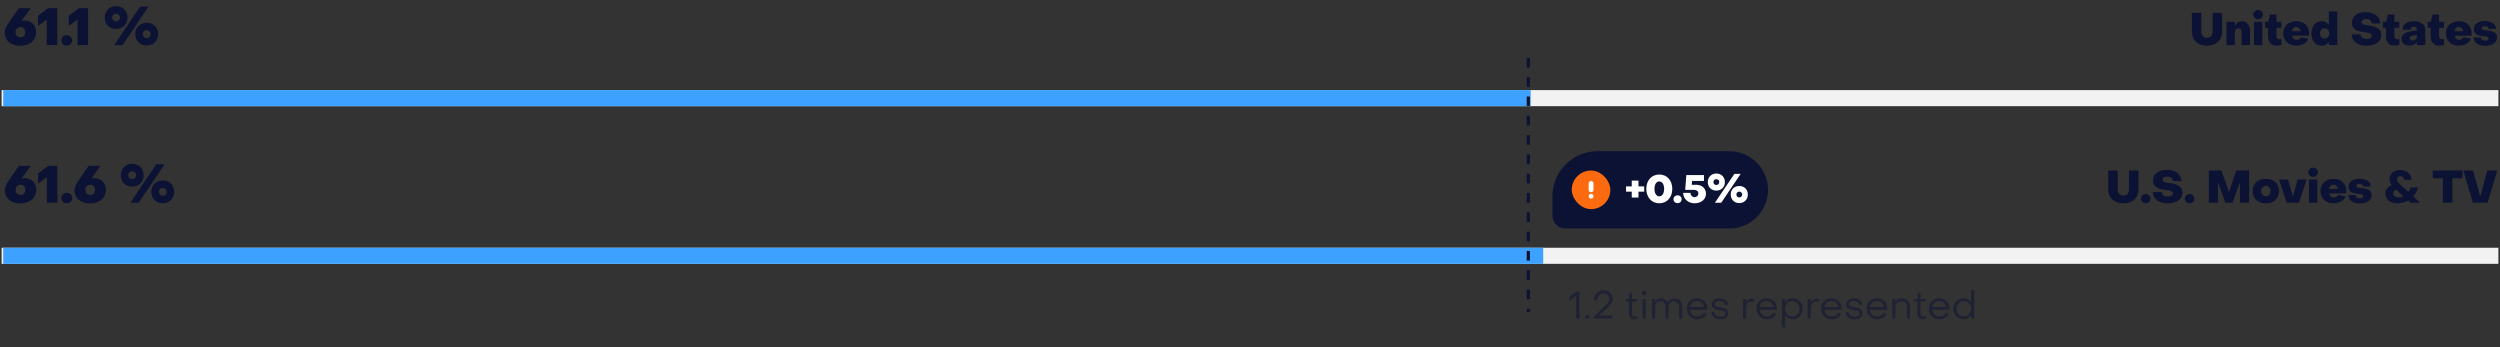
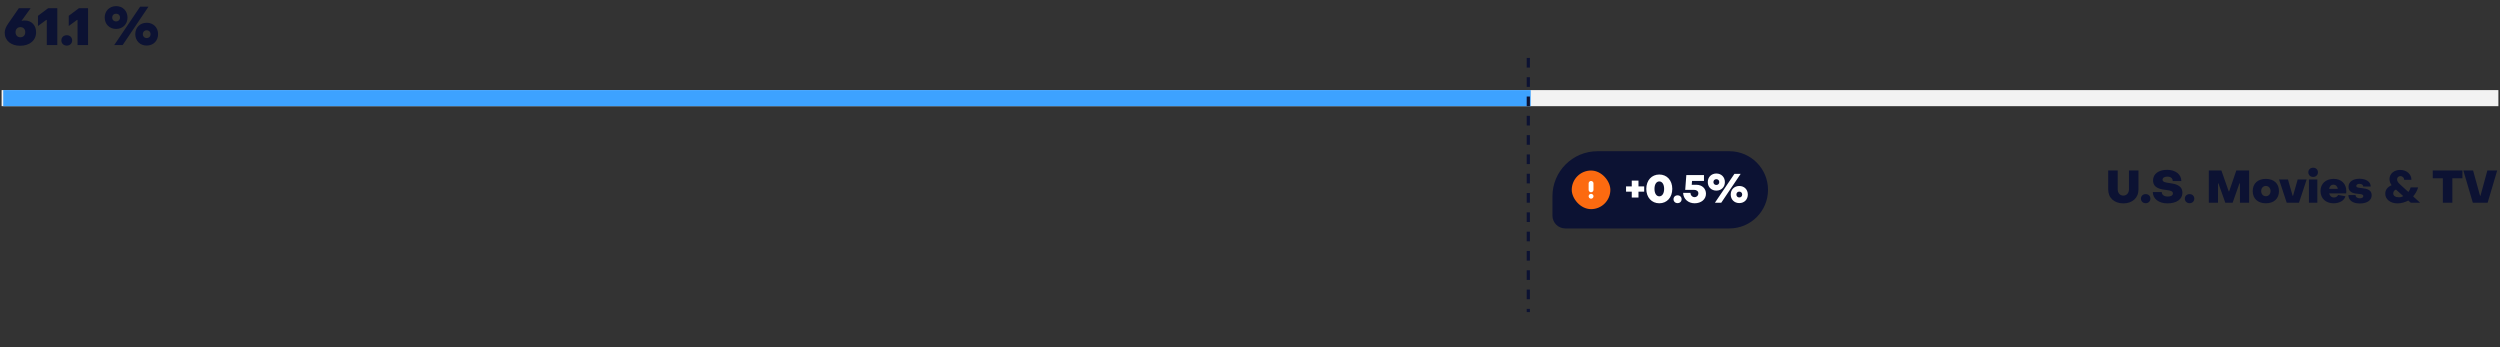
<svg xmlns="http://www.w3.org/2000/svg" width="777" height="108" viewBox="0 0 777 108" fill="none">
  <rect x="0" y="0" width="777" height="108" fill="#333333" stroke="none" />
  <path d="M6.261 14.224C9.205 14.224 11.221 12.576 11.221 10C11.221 7.824 9.765 6.368 7.669 6.368C7.365 6.368 7.029 6.4 6.677 6.496L9.525 2.544H5.861L2.581 7.28C1.941 8.16 1.461 9.2 1.461 10.144C1.461 12.608 3.413 14.224 6.261 14.224ZM6.357 11.584C5.461 11.584 4.837 10.992 4.837 10C4.837 9.04 5.461 8.432 6.357 8.432C7.237 8.432 7.845 9.04 7.845 10C7.845 10.992 7.237 11.568 6.357 11.584ZM14.54 14H17.804V2.544H14.972L11.804 4.912V8.08L14.38 6.192H14.54V14ZM20.751 14.176C21.727 14.176 22.431 13.504 22.431 12.56C22.431 11.616 21.727 10.944 20.751 10.944C19.775 10.944 19.071 11.616 19.071 12.56C19.071 13.504 19.775 14.176 20.751 14.176ZM24.103 14H27.367V2.544H24.535L21.367 4.912V8.08L23.943 6.192H24.103V14ZM36.092 8.992C38.156 8.992 39.628 7.52 39.628 5.456C39.628 3.392 38.156 1.904 36.092 1.904C34.028 1.904 32.54 3.392 32.54 5.456C32.54 7.52 34.028 8.992 36.092 8.992ZM35.5 14H38.124L46.156 2.064H43.564L35.5 14ZM36.092 6.656C35.372 6.656 34.876 6.16 34.876 5.456C34.876 4.736 35.372 4.256 36.092 4.256C36.796 4.256 37.292 4.736 37.292 5.456C37.292 6.16 36.796 6.656 36.092 6.656ZM45.596 14.16C47.66 14.16 49.132 12.688 49.132 10.608C49.132 8.544 47.66 7.072 45.596 7.072C43.532 7.072 42.044 8.544 42.044 10.608C42.044 12.688 43.532 14.16 45.596 14.16ZM45.596 11.824C44.892 11.824 44.396 11.328 44.396 10.608C44.396 9.904 44.892 9.408 45.596 9.408C46.3 9.408 46.796 9.904 46.796 10.608C46.796 11.328 46.3 11.824 45.596 11.824Z" fill="#0C1233" />
-   <path d="M685.932 14.21C688.732 14.21 690.636 12.53 690.636 9.884V3.976H687.682V9.786C687.682 10.99 686.982 11.788 685.932 11.788C684.868 11.788 684.182 11.004 684.182 9.786V3.976H681.228V9.884C681.228 12.53 683.132 14.21 685.932 14.21ZM691.985 14H694.603V10.024C694.603 9.31 695.079 8.806 695.695 8.806C696.311 8.806 696.703 9.282 696.703 9.982V14H699.321V9.492C699.321 7.826 698.271 6.608 696.773 6.608C695.919 6.608 695.317 7 694.743 7.84H694.603V6.776H691.985V14ZM701.819 5.992C702.701 5.992 703.317 5.39 703.317 4.55C703.317 3.71 702.701 3.122 701.819 3.122C700.965 3.122 700.335 3.71 700.335 4.55C700.335 5.39 700.965 5.992 701.819 5.992ZM700.517 14H703.135V6.776H700.517V14ZM707.507 14.182C707.955 14.182 708.627 14.098 709.089 13.93V12.11C708.865 12.166 708.585 12.208 708.389 12.208C707.871 12.208 707.535 11.83 707.535 11.27V8.638H709.047V6.776H707.535V4.522H705.477L705.001 6.776H703.979V8.638H704.903V11.396C704.903 13.062 705.925 14.182 707.507 14.182ZM713.688 14.182C715.536 14.182 717.02 13.356 717.384 11.998L715.13 11.592C714.906 12.054 714.458 12.376 713.828 12.376C713.044 12.376 712.512 11.886 712.344 11.102H717.622C717.65 10.962 717.664 10.598 717.664 10.388C717.664 8.078 716.096 6.594 713.716 6.594C711.322 6.594 709.642 8.064 709.642 10.36C709.642 12.684 711.294 14.182 713.688 14.182ZM712.316 9.702C712.456 8.904 712.932 8.4 713.66 8.4C714.402 8.4 714.948 8.988 715.018 9.702H712.316ZM721.598 14.182C722.536 14.182 723.208 13.818 723.684 13.16H723.824V14H726.442V3.556H723.824V7.616H723.684C723.208 6.958 722.508 6.594 721.584 6.594C719.694 6.594 718.392 8.092 718.392 10.388C718.392 12.712 719.68 14.182 721.598 14.182ZM722.48 11.984C721.626 11.984 721.024 11.298 721.024 10.388C721.024 9.478 721.626 8.792 722.48 8.792C723.32 8.792 723.936 9.478 723.936 10.388C723.936 11.298 723.32 11.984 722.48 11.984ZM735.469 14.21C738.269 14.21 740.103 12.922 740.103 10.934C740.103 8.512 737.793 8.148 736.085 7.896C734.923 7.728 733.929 7.602 733.929 6.846C733.929 6.286 734.489 5.894 735.427 5.894C736.435 5.894 737.093 6.398 737.093 7.28H739.767C739.767 5.208 737.989 3.78 735.329 3.78C732.683 3.78 730.975 5.068 730.975 7.056C730.975 9.632 733.579 9.842 735.301 10.08C736.323 10.22 737.149 10.388 737.149 11.116C737.149 11.732 736.533 12.082 735.581 12.082C734.377 12.082 733.691 11.536 733.677 10.696H730.905C730.905 12.768 732.725 14.21 735.469 14.21ZM744.161 14.182C744.609 14.182 745.281 14.098 745.743 13.93V12.11C745.519 12.166 745.239 12.208 745.043 12.208C744.525 12.208 744.189 11.83 744.189 11.27V8.638H745.701V6.776H744.189V4.522H742.131L741.655 6.776H740.633V8.638H741.557V11.396C741.557 13.062 742.579 14.182 744.161 14.182ZM748.812 14.168C749.75 14.168 750.618 13.818 751.024 13.146H751.164V14H753.796V9.254C753.796 7.63 752.382 6.594 750.24 6.594C748.084 6.594 746.698 7.63 746.698 9.24H749.232C749.232 8.624 749.638 8.26 750.212 8.26C750.814 8.26 751.164 8.624 751.164 9.156V9.478L749.904 9.632C747.538 9.954 746.404 10.696 746.404 12.096C746.404 13.412 747.384 14.168 748.812 14.168ZM749.834 12.586C749.26 12.586 748.924 12.292 748.924 11.844C748.924 11.424 749.232 11.13 750.002 11.032L751.164 10.864V11.298C751.164 12.04 750.618 12.586 749.834 12.586ZM758.038 14.182C758.486 14.182 759.158 14.098 759.62 13.93V12.11C759.396 12.166 759.116 12.208 758.92 12.208C758.402 12.208 758.066 11.83 758.066 11.27V8.638H759.578V6.776H758.066V4.522H756.008L755.532 6.776H754.51V8.638H755.434V11.396C755.434 13.062 756.456 14.182 758.038 14.182ZM764.22 14.182C766.068 14.182 767.552 13.356 767.916 11.998L765.662 11.592C765.438 12.054 764.99 12.376 764.36 12.376C763.576 12.376 763.044 11.886 762.876 11.102H768.154C768.182 10.962 768.196 10.598 768.196 10.388C768.196 8.078 766.628 6.594 764.248 6.594C761.854 6.594 760.174 8.064 760.174 10.36C760.174 12.684 761.826 14.182 764.22 14.182ZM762.848 9.702C762.988 8.904 763.464 8.4 764.192 8.4C764.934 8.4 765.48 8.988 765.55 9.702H762.848ZM772.37 14.238C774.666 14.238 776.08 13.258 776.08 11.648C776.08 9.94 774.428 9.618 773.112 9.478C772.146 9.366 771.292 9.338 771.292 8.792C771.292 8.4 771.712 8.134 772.3 8.134C772.972 8.134 773.448 8.47 773.462 8.974H775.786C775.786 7.49 774.302 6.552 772.3 6.552C770.242 6.552 768.884 7.504 768.884 9.03C768.884 11.032 770.802 11.144 772.104 11.27C772.86 11.34 773.476 11.424 773.476 11.942C773.476 12.376 773.042 12.642 772.426 12.642C771.6 12.642 771.068 12.236 771.068 11.62H768.842C768.842 13.244 770.2 14.238 772.37 14.238Z" fill="#0C1233" />
  <line x1="0.5" y1="30.5" x2="776.5" y2="30.5" stroke="#F2F2F2" stroke-width="5" />
  <line x1="1" y1="30.5" x2="475.747" y2="30.5" stroke="#3DA2FF" stroke-width="5" />
-   <path d="M6.293 63.224C5.354 63.224 4.522 63.059 3.797 62.728C3.071 62.387 2.506 61.907 2.101 61.288C1.695 60.669 1.493 59.955 1.493 59.144C1.493 58.696 1.594 58.227 1.797 57.736C1.999 57.235 2.271 56.749 2.613 56.28L5.893 51.544H9.557L6.709 55.496C7.018 55.411 7.349 55.368 7.701 55.368C8.394 55.368 9.007 55.523 9.541 55.832C10.085 56.131 10.506 56.557 10.805 57.112C11.103 57.656 11.253 58.285 11.253 59C11.253 59.843 11.045 60.584 10.629 61.224C10.213 61.864 9.626 62.36 8.869 62.712C8.122 63.053 7.263 63.224 6.293 63.224ZM6.389 60.584C6.837 60.573 7.194 60.429 7.461 60.152C7.738 59.875 7.877 59.491 7.877 59C7.877 58.52 7.738 58.141 7.461 57.864C7.194 57.576 6.837 57.432 6.389 57.432C5.941 57.432 5.573 57.576 5.285 57.864C5.007 58.141 4.869 58.52 4.869 59C4.869 59.491 5.007 59.88 5.285 60.168C5.562 60.445 5.93 60.584 6.389 60.584ZM14.572 55.192H14.412L11.836 57.08V53.912L15.004 51.544H17.836V63H14.572V55.192ZM20.782 63.176C20.291 63.176 19.886 63.027 19.566 62.728C19.257 62.419 19.102 62.029 19.102 61.56C19.102 61.091 19.257 60.707 19.566 60.408C19.886 60.099 20.291 59.944 20.782 59.944C21.273 59.944 21.673 60.099 21.982 60.408C22.302 60.707 22.462 61.091 22.462 61.56C22.462 62.029 22.302 62.419 21.982 62.728C21.673 63.027 21.273 63.176 20.782 63.176ZM27.965 63.224C27.026 63.224 26.194 63.059 25.468 62.728C24.743 62.387 24.178 61.907 23.773 61.288C23.367 60.669 23.165 59.955 23.165 59.144C23.165 58.696 23.266 58.227 23.468 57.736C23.671 57.235 23.943 56.749 24.285 56.28L27.564 51.544H31.229L28.381 55.496C28.69 55.411 29.02 55.368 29.372 55.368C30.066 55.368 30.679 55.523 31.212 55.832C31.756 56.131 32.178 56.557 32.477 57.112C32.775 57.656 32.925 58.285 32.925 59C32.925 59.843 32.717 60.584 32.3 61.224C31.884 61.864 31.298 62.36 30.541 62.712C29.794 63.053 28.935 63.224 27.965 63.224ZM28.061 60.584C28.509 60.573 28.866 60.429 29.133 60.152C29.41 59.875 29.549 59.491 29.549 59C29.549 58.52 29.41 58.141 29.133 57.864C28.866 57.576 28.509 57.432 28.061 57.432C27.613 57.432 27.244 57.576 26.956 57.864C26.679 58.141 26.541 58.52 26.541 59C26.541 59.491 26.679 59.88 26.956 60.168C27.234 60.445 27.602 60.584 28.061 60.584ZM41.092 57.992C40.409 57.992 39.796 57.843 39.252 57.544C38.718 57.235 38.297 56.813 37.988 56.28C37.689 55.747 37.54 55.139 37.54 54.456C37.54 53.773 37.689 53.165 37.988 52.632C38.297 52.088 38.718 51.667 39.252 51.368C39.796 51.059 40.409 50.904 41.092 50.904C41.775 50.904 42.383 51.059 42.916 51.368C43.449 51.667 43.865 52.088 44.164 52.632C44.473 53.165 44.628 53.773 44.628 54.456C44.628 55.139 44.473 55.747 44.164 56.28C43.865 56.813 43.449 57.235 42.916 57.544C42.383 57.843 41.775 57.992 41.092 57.992ZM48.564 51.064H51.156L43.124 63H40.5L48.564 51.064ZM41.092 55.656C41.444 55.656 41.732 55.544 41.956 55.32C42.18 55.096 42.292 54.808 42.292 54.456C42.292 54.093 42.18 53.805 41.956 53.592C41.732 53.368 41.444 53.256 41.092 53.256C40.729 53.256 40.436 53.368 40.212 53.592C39.988 53.805 39.876 54.093 39.876 54.456C39.876 54.808 39.988 55.096 40.212 55.32C40.436 55.544 40.729 55.656 41.092 55.656ZM50.596 63.16C49.913 63.16 49.3 63.011 48.756 62.712C48.222 62.403 47.801 61.981 47.492 61.448C47.193 60.904 47.044 60.291 47.044 59.608C47.044 58.925 47.193 58.317 47.492 57.784C47.801 57.251 48.222 56.835 48.756 56.536C49.3 56.227 49.913 56.072 50.596 56.072C51.279 56.072 51.886 56.227 52.42 56.536C52.953 56.835 53.369 57.251 53.668 57.784C53.977 58.317 54.132 58.925 54.132 59.608C54.132 60.291 53.977 60.904 53.668 61.448C53.369 61.981 52.953 62.403 52.42 62.712C51.886 63.011 51.279 63.16 50.596 63.16ZM50.596 60.824C50.948 60.824 51.236 60.712 51.46 60.488C51.684 60.264 51.796 59.971 51.796 59.608C51.796 59.256 51.684 58.968 51.46 58.744C51.236 58.52 50.948 58.408 50.596 58.408C50.244 58.408 49.956 58.52 49.732 58.744C49.508 58.968 49.396 59.256 49.396 59.608C49.396 59.971 49.508 60.264 49.732 60.488C49.956 60.712 50.244 60.824 50.596 60.824Z" fill="#0C1233" />
  <path d="M659.932 63.21C662.732 63.21 664.636 61.53 664.636 58.884V52.976H661.682V58.786C661.682 59.99 660.982 60.788 659.932 60.788C658.868 60.788 658.182 60.004 658.182 58.786V52.976H655.228V58.884C655.228 61.53 657.132 63.21 659.932 63.21ZM666.874 63.154C667.728 63.154 668.344 62.566 668.344 61.74C668.344 60.914 667.728 60.326 666.874 60.326C666.02 60.326 665.404 60.914 665.404 61.74C665.404 62.566 666.02 63.154 666.874 63.154ZM673.662 63.21C676.462 63.21 678.296 61.922 678.296 59.934C678.296 57.512 675.986 57.148 674.278 56.896C673.116 56.728 672.122 56.602 672.122 55.846C672.122 55.286 672.682 54.894 673.62 54.894C674.628 54.894 675.286 55.398 675.286 56.28H677.96C677.96 54.208 676.182 52.78 673.522 52.78C670.876 52.78 669.168 54.068 669.168 56.056C669.168 58.632 671.772 58.842 673.494 59.08C674.516 59.22 675.342 59.388 675.342 60.116C675.342 60.732 674.726 61.082 673.774 61.082C672.57 61.082 671.884 60.536 671.87 59.696H669.098C669.098 61.768 670.918 63.21 673.662 63.21ZM680.518 63.154C681.372 63.154 681.988 62.566 681.988 61.74C681.988 60.914 681.372 60.326 680.518 60.326C679.664 60.326 679.048 60.914 679.048 61.74C679.048 62.566 679.664 63.154 680.518 63.154ZM686.497 63H689.353V56.994H689.493L691.621 63H693.903L696.031 56.98H696.171V63H699.027V52.976H695.051L692.825 59.472H692.685L690.403 52.976H686.497V63ZM704.232 63.182C706.71 63.182 708.306 61.754 708.306 59.388C708.306 57.036 706.71 55.594 704.232 55.594C701.726 55.594 700.144 57.022 700.144 59.388C700.144 61.74 701.74 63.182 704.232 63.182ZM704.232 60.984C703.364 60.984 702.776 60.326 702.776 59.388C702.776 58.45 703.364 57.792 704.232 57.792C705.086 57.792 705.688 58.45 705.688 59.388C705.688 60.326 705.086 60.984 704.232 60.984ZM710.707 63H714.529L716.909 55.776H714.123L712.681 60.83H712.541L711.099 55.776H708.327L710.707 63ZM718.913 54.992C719.795 54.992 720.411 54.39 720.411 53.55C720.411 52.71 719.795 52.122 718.913 52.122C718.059 52.122 717.429 52.71 717.429 53.55C717.429 54.39 718.059 54.992 718.913 54.992ZM717.611 63H720.229V55.776H717.611V63ZM725.259 63.182C727.107 63.182 728.591 62.356 728.955 60.998L726.701 60.592C726.477 61.054 726.029 61.376 725.399 61.376C724.615 61.376 724.083 60.886 723.915 60.102H729.193C729.221 59.962 729.235 59.598 729.235 59.388C729.235 57.078 727.667 55.594 725.287 55.594C722.893 55.594 721.213 57.064 721.213 59.36C721.213 61.684 722.865 63.182 725.259 63.182ZM723.887 58.702C724.027 57.904 724.503 57.4 725.231 57.4C725.973 57.4 726.519 57.988 726.589 58.702H723.887ZM733.409 63.238C735.705 63.238 737.119 62.258 737.119 60.648C737.119 58.94 735.467 58.618 734.151 58.478C733.185 58.366 732.331 58.338 732.331 57.792C732.331 57.4 732.751 57.134 733.339 57.134C734.011 57.134 734.487 57.47 734.501 57.974H736.825C736.825 56.49 735.341 55.552 733.339 55.552C731.281 55.552 729.923 56.504 729.923 58.03C729.923 60.032 731.841 60.144 733.143 60.27C733.899 60.34 734.515 60.424 734.515 60.942C734.515 61.376 734.081 61.642 733.465 61.642C732.639 61.642 732.107 61.236 732.107 60.62H729.881C729.881 62.244 731.239 63.238 733.409 63.238ZM745.149 63.21C746.269 63.21 747.599 62.846 748.495 62.328L749.265 63H752.163L750.007 61.04C750.693 60.242 751.253 59.304 751.561 58.24H749.237C749.069 58.8 748.845 59.262 748.523 59.668L745.849 57.232C745.275 56.714 745.009 56.21 745.009 55.748C745.009 55.146 745.457 54.74 746.045 54.74C746.745 54.74 747.207 55.272 747.207 55.874H749.475C749.475 54.152 748.005 52.808 745.975 52.808C744.071 52.808 742.657 53.998 742.657 55.65C742.643 56.35 742.923 57.008 743.315 57.554C742.069 58.114 741.341 58.94 741.341 60.2C741.341 61.978 742.951 63.21 745.149 63.21ZM745.597 61.32C744.519 61.32 743.819 60.858 743.819 60.116C743.819 59.528 744.155 59.122 744.659 58.912L746.927 60.942C746.535 61.194 746.101 61.32 745.597 61.32ZM759.235 63H762.189V55.398H765.325V52.976H756.099V55.398H759.235V63ZM768.555 63H773.161L776.129 52.976H773.077L770.935 60.83H770.795L768.625 52.976H765.601L768.555 63Z" fill="#0C1233" />
  <path d="M482.5 61C482.5 53.268 488.768 47 496.5 47H537.5C544.127 47 549.5 52.373 549.5 59C549.5 65.627 544.127 71 537.5 71H486.5C484.291 71 482.5 69.209 482.5 67V61Z" fill="#0C1233" />
  <g clip-path="url(#clip0_3761_13545)">
    <rect x="488.5" y="53" width="12" height="12" rx="6" fill="#FC6A10" />
    <path d="M494.5 57V59" stroke="white" stroke-width="1.5" stroke-linecap="round" stroke-linejoin="round" />
    <path d="M494.5 61H494.504" stroke="white" stroke-width="1.5" stroke-linecap="round" stroke-linejoin="round" />
  </g>
-   <path d="M507.15 61.404H509.238V59.568H511.014V57.936H509.238V56.124H507.15V57.936H505.374V59.568H507.15V61.404ZM515.713 63.18C518.077 63.18 519.745 61.368 519.745 58.704C519.745 56.04 518.077 54.24 515.713 54.24C513.349 54.24 511.669 56.04 511.669 58.704C511.669 61.368 513.349 63.18 515.713 63.18ZM515.713 61.02C514.813 61.02 514.213 60.12 514.213 58.704C514.213 57.288 514.813 56.388 515.713 56.388C516.601 56.388 517.213 57.288 517.213 58.704C517.213 60.12 516.601 61.02 515.713 61.02ZM521.387 63.132C522.119 63.132 522.647 62.628 522.647 61.92C522.647 61.212 522.119 60.708 521.387 60.708C520.655 60.708 520.127 61.212 520.127 61.92C520.127 62.628 520.655 63.132 521.387 63.132ZM526.69 63.18C528.73 63.18 530.218 61.956 530.218 60.216C530.218 58.608 529.006 57.432 527.254 57.432H525.79L525.886 56.232H529.594V54.408H524.11L523.762 59.004H526.474C527.314 59.004 527.854 59.424 527.854 60.12C527.854 60.756 527.374 61.272 526.666 61.272C525.946 61.272 525.406 60.672 525.406 59.952H523.114C523.186 61.824 524.686 63.18 526.69 63.18ZM533.444 59.244C534.992 59.244 536.096 58.14 536.096 56.592C536.096 55.044 534.992 53.928 533.444 53.928C531.896 53.928 530.78 55.044 530.78 56.592C530.78 58.14 531.896 59.244 533.444 59.244ZM533 63H534.968L540.992 54.048H539.048L533 63ZM533.444 57.492C532.904 57.492 532.532 57.12 532.532 56.592C532.532 56.052 532.904 55.692 533.444 55.692C533.972 55.692 534.344 56.052 534.344 56.592C534.344 57.12 533.972 57.492 533.444 57.492ZM540.572 63.12C542.12 63.12 543.224 62.016 543.224 60.456C543.224 58.908 542.12 57.804 540.572 57.804C539.024 57.804 537.908 58.908 537.908 60.456C537.908 62.016 539.024 63.12 540.572 63.12ZM540.572 61.368C540.044 61.368 539.672 60.996 539.672 60.456C539.672 59.928 540.044 59.556 540.572 59.556C541.1 59.556 541.472 59.928 541.472 60.456C541.472 60.996 541.1 61.368 540.572 61.368Z" fill="white" />
-   <path opacity="0.5" d="M489.826 92.052H489.706L487.75 93.54V92.256L490.042 90.54H490.918V99H489.826V92.052ZM493.323 99.156C493.123 99.156 492.963 99.096 492.843 98.976C492.723 98.848 492.663 98.688 492.663 98.496C492.663 98.304 492.723 98.148 492.843 98.028C492.963 97.9 493.123 97.836 493.323 97.836C493.515 97.836 493.671 97.9 493.791 98.028C493.919 98.148 493.983 98.304 493.983 98.496C493.983 98.688 493.919 98.848 493.791 98.976C493.671 99.096 493.515 99.156 493.323 99.156ZM495.326 98.412L498.866 95.016C499.21 94.68 499.458 94.428 499.61 94.26C499.762 94.092 499.894 93.9 500.006 93.684C500.118 93.46 500.174 93.216 500.174 92.952C500.174 92.624 500.094 92.328 499.934 92.064C499.782 91.792 499.57 91.58 499.298 91.428C499.026 91.276 498.722 91.2 498.386 91.2C498.026 91.2 497.698 91.292 497.402 91.476C497.106 91.66 496.866 91.916 496.682 92.244C496.506 92.572 496.41 92.94 496.394 93.348H495.338C495.338 92.756 495.466 92.224 495.722 91.752C495.986 91.28 496.35 90.912 496.814 90.648C497.278 90.376 497.798 90.24 498.374 90.24C498.926 90.24 499.422 90.356 499.862 90.588C500.302 90.812 500.646 91.124 500.894 91.524C501.142 91.924 501.266 92.376 501.266 92.88C501.266 93.352 501.126 93.804 500.846 94.236C500.566 94.668 500.11 95.18 499.478 95.772L497.186 97.92V98.04H501.122V99H495.326V98.412ZM507.909 99.228C507.405 99.228 507.001 99.064 506.697 98.736C506.393 98.408 506.241 97.976 506.241 97.44V93.732H505.257V92.94H506.241L506.469 90.984H507.249L507.237 92.94H508.797V93.732H507.237V97.404C507.237 97.692 507.321 97.928 507.489 98.112C507.657 98.296 507.885 98.388 508.173 98.388C508.269 98.388 508.385 98.376 508.521 98.352C508.657 98.328 508.781 98.3 508.893 98.268V99.072C508.581 99.176 508.253 99.228 507.909 99.228ZM511.001 91.788C510.793 91.788 510.621 91.72 510.485 91.584C510.349 91.448 510.281 91.276 510.281 91.068C510.281 90.868 510.349 90.704 510.485 90.576C510.621 90.44 510.793 90.372 511.001 90.372C511.209 90.372 511.377 90.436 511.505 90.564C511.641 90.692 511.709 90.86 511.709 91.068C511.709 91.276 511.641 91.448 511.505 91.584C511.377 91.72 511.209 91.788 511.001 91.788ZM510.497 92.94H511.493V99H510.497V92.94ZM513.436 92.94H514.396V93.744H514.516C514.692 93.424 514.932 93.172 515.236 92.988C515.548 92.796 515.896 92.7 516.28 92.7C516.704 92.7 517.096 92.808 517.456 93.024C517.816 93.24 518.084 93.524 518.26 93.876H518.368C518.584 93.508 518.864 93.224 519.208 93.024C519.552 92.816 519.948 92.712 520.396 92.712C520.868 92.712 521.288 92.828 521.656 93.06C522.032 93.284 522.324 93.6 522.532 94.008C522.74 94.408 522.844 94.868 522.844 95.388V99H521.848V95.376C521.848 94.864 521.7 94.44 521.404 94.104C521.108 93.768 520.732 93.6 520.276 93.6C519.788 93.6 519.388 93.768 519.076 94.104C518.772 94.432 518.62 94.856 518.62 95.376V99H517.624V95.376C517.624 94.84 517.48 94.412 517.192 94.092C516.912 93.764 516.536 93.6 516.064 93.6C515.576 93.6 515.18 93.764 514.876 94.092C514.58 94.412 514.432 94.84 514.432 95.376V99H513.436V92.94ZM527.521 99.24C526.897 99.24 526.337 99.096 525.841 98.808C525.345 98.52 524.957 98.124 524.677 97.62C524.397 97.108 524.257 96.532 524.257 95.892C524.257 95.284 524.393 94.74 524.665 94.26C524.945 93.772 525.329 93.392 525.817 93.12C526.305 92.84 526.857 92.7 527.473 92.7C528.081 92.7 528.625 92.84 529.105 93.12C529.593 93.392 529.973 93.772 530.245 94.26C530.517 94.74 530.653 95.288 530.653 95.904C530.653 96.08 530.649 96.212 530.641 96.3H525.277C525.349 96.916 525.589 97.412 525.997 97.788C526.413 98.156 526.929 98.34 527.545 98.34C527.993 98.34 528.401 98.236 528.769 98.028C529.145 97.812 529.429 97.524 529.621 97.164L530.449 97.584C530.201 98.104 529.817 98.512 529.297 98.808C528.785 99.096 528.193 99.24 527.521 99.24ZM529.609 95.424C529.521 94.872 529.277 94.432 528.877 94.104C528.485 93.768 528.001 93.6 527.425 93.6C526.865 93.6 526.389 93.768 525.997 94.104C525.613 94.44 525.377 94.88 525.289 95.424H529.609ZM534.67 99.24C533.798 99.24 533.122 99.04 532.642 98.64C532.162 98.232 531.922 97.668 531.922 96.948H532.882C532.89 97.388 533.054 97.74 533.374 98.004C533.702 98.268 534.146 98.4 534.706 98.4C535.162 98.4 535.526 98.312 535.798 98.136C536.07 97.952 536.206 97.7 536.206 97.38C536.206 97.132 536.13 96.948 535.978 96.828C535.826 96.7 535.646 96.612 535.438 96.564C535.23 96.516 534.906 96.464 534.466 96.408C533.738 96.32 533.15 96.152 532.702 95.904C532.254 95.648 532.03 95.212 532.03 94.596C532.03 94.012 532.25 93.552 532.69 93.216C533.138 92.872 533.73 92.7 534.466 92.7C535.226 92.7 535.838 92.888 536.302 93.264C536.774 93.632 537.01 94.128 537.01 94.752H536.038C536.03 94.384 535.882 94.092 535.594 93.876C535.306 93.652 534.926 93.54 534.454 93.54C534.014 93.54 533.658 93.632 533.386 93.816C533.114 94 532.978 94.248 532.978 94.56C532.978 94.792 533.05 94.972 533.194 95.1C533.346 95.22 533.526 95.304 533.734 95.352C533.95 95.392 534.27 95.436 534.694 95.484C535.166 95.54 535.574 95.628 535.918 95.748C536.27 95.86 536.562 96.048 536.794 96.312C537.026 96.568 537.142 96.92 537.142 97.368C537.142 97.96 536.922 98.42 536.482 98.748C536.05 99.076 535.446 99.24 534.67 99.24ZM541.725 92.94H542.697V93.756H542.805C542.941 93.484 543.161 93.26 543.465 93.084C543.769 92.908 544.089 92.82 544.425 92.82C544.729 92.82 544.977 92.872 545.169 92.976V93.9C544.889 93.78 544.589 93.72 544.269 93.72C543.813 93.72 543.441 93.908 543.153 94.284C542.865 94.652 542.721 95.136 542.721 95.736V99H541.725V92.94ZM549.165 99.24C548.541 99.24 547.981 99.096 547.485 98.808C546.989 98.52 546.601 98.124 546.321 97.62C546.041 97.108 545.901 96.532 545.901 95.892C545.901 95.284 546.037 94.74 546.309 94.26C546.589 93.772 546.973 93.392 547.461 93.12C547.949 92.84 548.501 92.7 549.117 92.7C549.725 92.7 550.269 92.84 550.749 93.12C551.237 93.392 551.617 93.772 551.889 94.26C552.161 94.74 552.297 95.288 552.297 95.904C552.297 96.08 552.293 96.212 552.285 96.3H546.921C546.993 96.916 547.233 97.412 547.641 97.788C548.057 98.156 548.573 98.34 549.189 98.34C549.637 98.34 550.045 98.236 550.413 98.028C550.789 97.812 551.073 97.524 551.265 97.164L552.093 97.584C551.845 98.104 551.461 98.512 550.941 98.808C550.429 99.096 549.837 99.24 549.165 99.24ZM551.253 95.424C551.165 94.872 550.921 94.432 550.521 94.104C550.129 93.768 549.645 93.6 549.069 93.6C548.509 93.6 548.033 93.768 547.641 94.104C547.257 94.44 547.021 94.88 546.933 95.424H551.253ZM557.154 92.7C557.738 92.7 558.266 92.84 558.738 93.12C559.218 93.4 559.594 93.788 559.866 94.284C560.146 94.78 560.286 95.34 560.286 95.964C560.286 96.588 560.15 97.148 559.878 97.644C559.606 98.14 559.23 98.532 558.75 98.82C558.278 99.1 557.75 99.24 557.166 99.24C556.678 99.24 556.238 99.14 555.846 98.94C555.462 98.74 555.158 98.46 554.934 98.1H554.826V101.76H553.83V92.94H554.826V93.864H554.934C555.158 93.496 555.458 93.212 555.834 93.012C556.218 92.804 556.658 92.7 557.154 92.7ZM557.046 93.6C556.614 93.6 556.226 93.704 555.882 93.912C555.546 94.12 555.278 94.404 555.078 94.764C554.886 95.124 554.79 95.524 554.79 95.964C554.79 96.404 554.886 96.808 555.078 97.176C555.278 97.536 555.55 97.82 555.894 98.028C556.238 98.236 556.622 98.34 557.046 98.34C557.47 98.34 557.85 98.236 558.186 98.028C558.53 97.82 558.798 97.536 558.99 97.176C559.19 96.808 559.29 96.404 559.29 95.964C559.29 95.516 559.194 95.112 559.002 94.752C558.81 94.392 558.542 94.112 558.198 93.912C557.854 93.704 557.47 93.6 557.046 93.6ZM561.822 92.94H562.794V93.756H562.902C563.038 93.484 563.258 93.26 563.562 93.084C563.866 92.908 564.186 92.82 564.522 92.82C564.826 92.82 565.074 92.872 565.266 92.976V93.9C564.986 93.78 564.686 93.72 564.366 93.72C563.91 93.72 563.538 93.908 563.25 94.284C562.962 94.652 562.818 95.136 562.818 95.736V99H561.822V92.94ZM569.263 99.24C568.639 99.24 568.079 99.096 567.583 98.808C567.087 98.52 566.699 98.124 566.419 97.62C566.139 97.108 565.999 96.532 565.999 95.892C565.999 95.284 566.135 94.74 566.407 94.26C566.687 93.772 567.071 93.392 567.559 93.12C568.047 92.84 568.599 92.7 569.215 92.7C569.823 92.7 570.367 92.84 570.847 93.12C571.335 93.392 571.715 93.772 571.987 94.26C572.259 94.74 572.395 95.288 572.395 95.904C572.395 96.08 572.391 96.212 572.383 96.3H567.019C567.091 96.916 567.331 97.412 567.739 97.788C568.155 98.156 568.671 98.34 569.287 98.34C569.735 98.34 570.143 98.236 570.511 98.028C570.887 97.812 571.171 97.524 571.363 97.164L572.191 97.584C571.943 98.104 571.559 98.512 571.039 98.808C570.527 99.096 569.935 99.24 569.263 99.24ZM571.351 95.424C571.263 94.872 571.019 94.432 570.619 94.104C570.227 93.768 569.743 93.6 569.167 93.6C568.607 93.6 568.131 93.768 567.739 94.104C567.355 94.44 567.119 94.88 567.031 95.424H571.351ZM576.412 99.24C575.54 99.24 574.864 99.04 574.384 98.64C573.904 98.232 573.664 97.668 573.664 96.948H574.624C574.632 97.388 574.796 97.74 575.116 98.004C575.444 98.268 575.888 98.4 576.448 98.4C576.904 98.4 577.268 98.312 577.54 98.136C577.812 97.952 577.948 97.7 577.948 97.38C577.948 97.132 577.872 96.948 577.72 96.828C577.568 96.7 577.388 96.612 577.18 96.564C576.972 96.516 576.648 96.464 576.208 96.408C575.48 96.32 574.892 96.152 574.444 95.904C573.996 95.648 573.772 95.212 573.772 94.596C573.772 94.012 573.992 93.552 574.432 93.216C574.88 92.872 575.472 92.7 576.208 92.7C576.968 92.7 577.58 92.888 578.044 93.264C578.516 93.632 578.752 94.128 578.752 94.752H577.78C577.772 94.384 577.624 94.092 577.336 93.876C577.048 93.652 576.668 93.54 576.196 93.54C575.756 93.54 575.4 93.632 575.128 93.816C574.856 94 574.72 94.248 574.72 94.56C574.72 94.792 574.792 94.972 574.936 95.1C575.088 95.22 575.268 95.304 575.476 95.352C575.692 95.392 576.012 95.436 576.436 95.484C576.908 95.54 577.316 95.628 577.66 95.748C578.012 95.86 578.304 96.048 578.536 96.312C578.768 96.568 578.884 96.92 578.884 97.368C578.884 97.96 578.664 98.42 578.224 98.748C577.792 99.076 577.188 99.24 576.412 99.24ZM583.419 99.24C582.795 99.24 582.235 99.096 581.739 98.808C581.243 98.52 580.855 98.124 580.575 97.62C580.295 97.108 580.155 96.532 580.155 95.892C580.155 95.284 580.291 94.74 580.563 94.26C580.843 93.772 581.227 93.392 581.715 93.12C582.203 92.84 582.755 92.7 583.371 92.7C583.979 92.7 584.523 92.84 585.003 93.12C585.491 93.392 585.871 93.772 586.143 94.26C586.415 94.74 586.551 95.288 586.551 95.904C586.551 96.08 586.547 96.212 586.539 96.3H581.175C581.247 96.916 581.487 97.412 581.895 97.788C582.311 98.156 582.827 98.34 583.443 98.34C583.891 98.34 584.299 98.236 584.667 98.028C585.043 97.812 585.327 97.524 585.519 97.164L586.347 97.584C586.099 98.104 585.715 98.512 585.195 98.808C584.683 99.096 584.091 99.24 583.419 99.24ZM585.507 95.424C585.419 94.872 585.175 94.432 584.775 94.104C584.383 93.768 583.899 93.6 583.323 93.6C582.763 93.6 582.287 93.768 581.895 94.104C581.511 94.44 581.275 94.88 581.187 95.424H585.507ZM588.084 92.94H589.08V93.768H589.2C589.416 93.432 589.688 93.172 590.016 92.988C590.344 92.804 590.708 92.712 591.108 92.712C591.612 92.712 592.052 92.828 592.428 93.06C592.812 93.284 593.108 93.6 593.316 94.008C593.524 94.408 593.628 94.864 593.628 95.376V99H592.632V95.376C592.632 94.856 592.484 94.432 592.188 94.104C591.892 93.776 591.488 93.612 590.976 93.612C590.64 93.612 590.324 93.692 590.028 93.852C589.74 94.012 589.508 94.236 589.332 94.524C589.164 94.804 589.08 95.116 589.08 95.46V99H588.084V92.94ZM597.546 99.228C597.042 99.228 596.638 99.064 596.334 98.736C596.03 98.408 595.878 97.976 595.878 97.44V93.732H594.894V92.94H595.878L596.106 90.984H596.886L596.874 92.94H598.434V93.732H596.874V97.404C596.874 97.692 596.958 97.928 597.126 98.112C597.294 98.296 597.522 98.388 597.81 98.388C597.906 98.388 598.022 98.376 598.158 98.352C598.294 98.328 598.418 98.3 598.53 98.268V99.072C598.218 99.176 597.89 99.228 597.546 99.228ZM602.767 99.24C602.143 99.24 601.583 99.096 601.087 98.808C600.591 98.52 600.203 98.124 599.923 97.62C599.643 97.108 599.503 96.532 599.503 95.892C599.503 95.284 599.639 94.74 599.911 94.26C600.191 93.772 600.575 93.392 601.063 93.12C601.551 92.84 602.103 92.7 602.719 92.7C603.327 92.7 603.871 92.84 604.351 93.12C604.839 93.392 605.219 93.772 605.491 94.26C605.763 94.74 605.899 95.288 605.899 95.904C605.899 96.08 605.895 96.212 605.887 96.3H600.523C600.595 96.916 600.835 97.412 601.243 97.788C601.659 98.156 602.175 98.34 602.791 98.34C603.239 98.34 603.647 98.236 604.015 98.028C604.391 97.812 604.675 97.524 604.867 97.164L605.695 97.584C605.447 98.104 605.063 98.512 604.543 98.808C604.031 99.096 603.439 99.24 602.767 99.24ZM604.855 95.424C604.767 94.872 604.523 94.432 604.123 94.104C603.731 93.768 603.247 93.6 602.671 93.6C602.111 93.6 601.635 93.768 601.243 94.104C600.859 94.44 600.623 94.88 600.535 95.424H604.855ZM610.264 99.24C609.68 99.24 609.148 99.1 608.668 98.82C608.188 98.532 607.808 98.14 607.528 97.644C607.256 97.148 607.12 96.588 607.12 95.964C607.12 95.34 607.256 94.78 607.528 94.284C607.8 93.788 608.176 93.4 608.656 93.12C609.136 92.84 609.668 92.7 610.252 92.7C610.74 92.7 611.176 92.8 611.56 93C611.944 93.192 612.248 93.472 612.472 93.84H612.592V90.18H613.588V99H612.592V98.064H612.472C612.248 98.44 611.944 98.732 611.56 98.94C611.184 99.14 610.752 99.24 610.264 99.24ZM610.372 98.34C610.796 98.34 611.176 98.236 611.512 98.028C611.856 97.82 612.124 97.536 612.316 97.176C612.516 96.808 612.616 96.404 612.616 95.964C612.616 95.524 612.52 95.124 612.328 94.764C612.136 94.404 611.868 94.12 611.524 93.912C611.18 93.704 610.796 93.6 610.372 93.6C609.94 93.6 609.552 93.704 609.208 93.912C608.872 94.12 608.604 94.404 608.404 94.764C608.212 95.124 608.116 95.524 608.116 95.964C608.116 96.412 608.212 96.816 608.404 97.176C608.604 97.536 608.876 97.82 609.22 98.028C609.564 98.236 609.948 98.34 610.372 98.34Z" fill="#0C1233" />
-   <line x1="0.5" y1="79.5" x2="776.5" y2="79.5" stroke="#F2F2F2" stroke-width="5" />
-   <line x1="1" y1="79.5" x2="479.632" y2="79.5" stroke="#3DA2FF" stroke-width="5" />
+   <path d="M507.15 61.404H509.238V59.568H511.014V57.936H509.238V56.124H507.15V57.936H505.374V59.568H507.15V61.404ZM515.713 63.18C518.077 63.18 519.745 61.368 519.745 58.704C519.745 56.04 518.077 54.24 515.713 54.24C513.349 54.24 511.669 56.04 511.669 58.704C511.669 61.368 513.349 63.18 515.713 63.18ZM515.713 61.02C514.813 61.02 514.213 60.12 514.213 58.704C514.213 57.288 514.813 56.388 515.713 56.388C516.601 56.388 517.213 57.288 517.213 58.704C517.213 60.12 516.601 61.02 515.713 61.02M521.387 63.132C522.119 63.132 522.647 62.628 522.647 61.92C522.647 61.212 522.119 60.708 521.387 60.708C520.655 60.708 520.127 61.212 520.127 61.92C520.127 62.628 520.655 63.132 521.387 63.132ZM526.69 63.18C528.73 63.18 530.218 61.956 530.218 60.216C530.218 58.608 529.006 57.432 527.254 57.432H525.79L525.886 56.232H529.594V54.408H524.11L523.762 59.004H526.474C527.314 59.004 527.854 59.424 527.854 60.12C527.854 60.756 527.374 61.272 526.666 61.272C525.946 61.272 525.406 60.672 525.406 59.952H523.114C523.186 61.824 524.686 63.18 526.69 63.18ZM533.444 59.244C534.992 59.244 536.096 58.14 536.096 56.592C536.096 55.044 534.992 53.928 533.444 53.928C531.896 53.928 530.78 55.044 530.78 56.592C530.78 58.14 531.896 59.244 533.444 59.244ZM533 63H534.968L540.992 54.048H539.048L533 63ZM533.444 57.492C532.904 57.492 532.532 57.12 532.532 56.592C532.532 56.052 532.904 55.692 533.444 55.692C533.972 55.692 534.344 56.052 534.344 56.592C534.344 57.12 533.972 57.492 533.444 57.492ZM540.572 63.12C542.12 63.12 543.224 62.016 543.224 60.456C543.224 58.908 542.12 57.804 540.572 57.804C539.024 57.804 537.908 58.908 537.908 60.456C537.908 62.016 539.024 63.12 540.572 63.12ZM540.572 61.368C540.044 61.368 539.672 60.996 539.672 60.456C539.672 59.928 540.044 59.556 540.572 59.556C541.1 59.556 541.472 59.928 541.472 60.456C541.472 60.996 541.1 61.368 540.572 61.368Z" fill="white" />
  <line x1="475" y1="18.5" x2="475" y2="96.5" stroke="#0C1233" stroke-linecap="square" stroke-dasharray="2 4" />
  <defs>
    <clipPath id="clip0_3761_13545">
      <rect x="488.5" y="53" width="12" height="14" rx="6" fill="white" />
    </clipPath>
  </defs>
</svg>